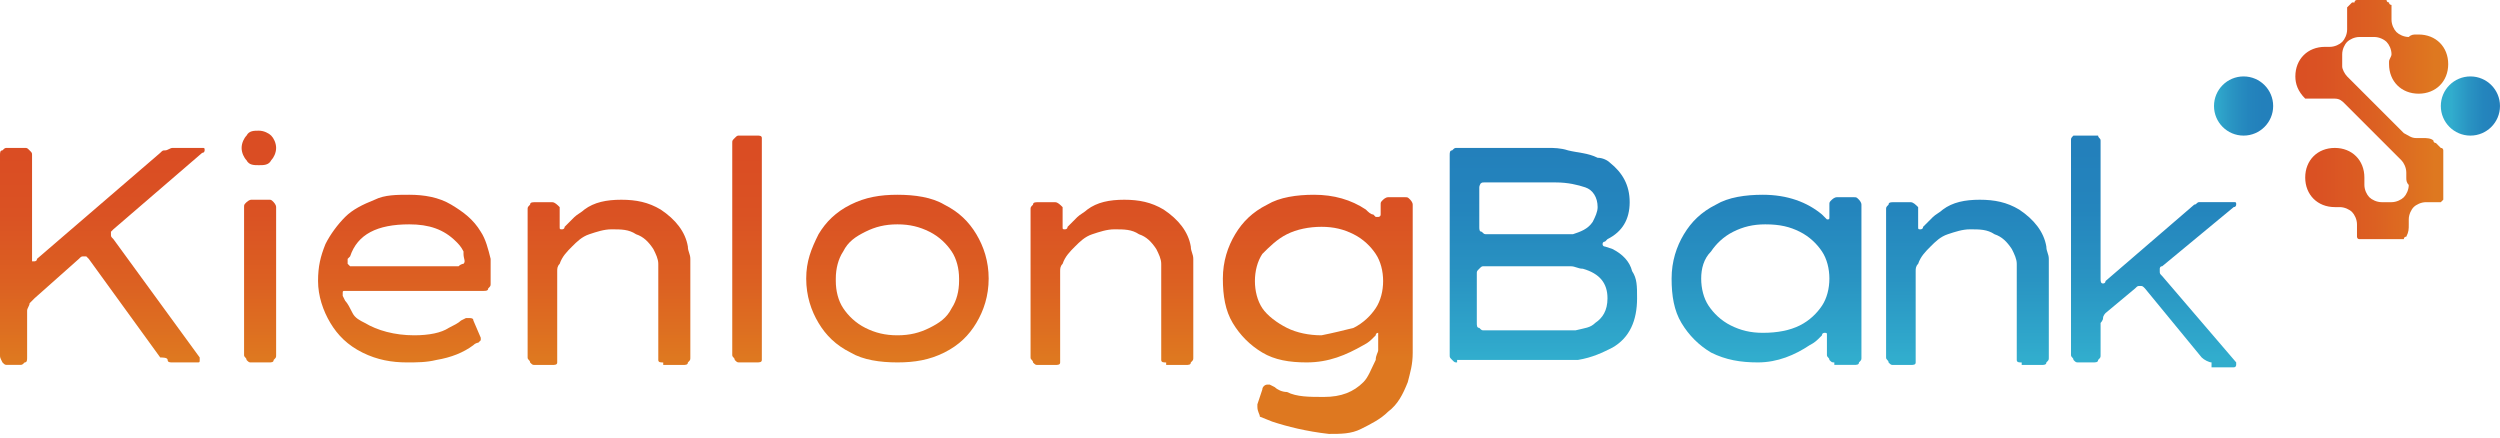
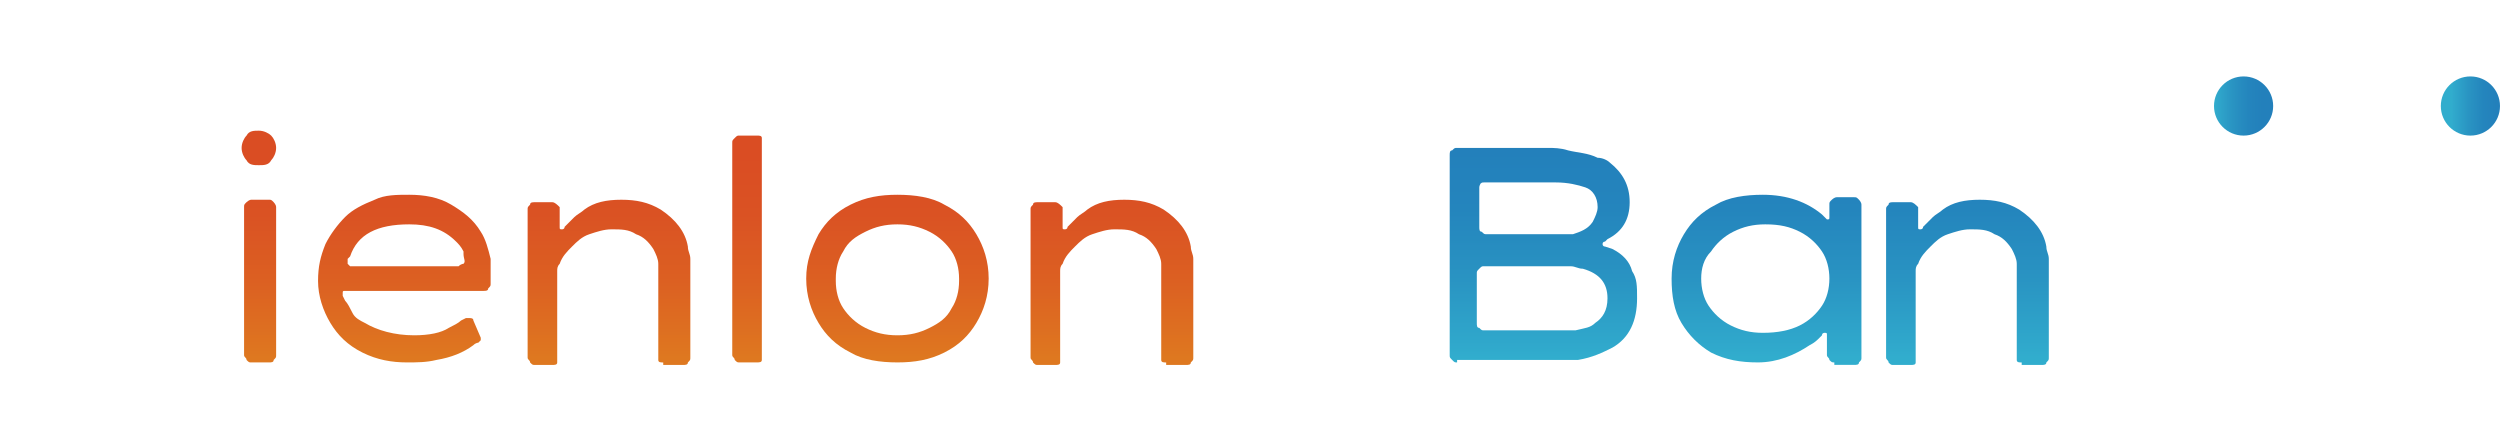
<svg xmlns="http://www.w3.org/2000/svg" width="200" height="35" viewBox="0 0 200 35" fill="none">
-   <path d="M13.807 28.993C13.609 28.993 13.412 28.993 13.412 28.796C13.412 28.598 13.018 28.598 12.82 28.598L7.101 20.709C6.903 20.512 6.903 20.512 6.903 20.512H6.706C6.509 20.512 6.509 20.512 6.312 20.709L2.761 23.864C2.564 24.062 2.564 24.062 2.367 24.259C2.367 24.456 2.17 24.654 2.17 24.851V28.598C2.17 28.796 2.17 28.993 1.972 28.993C1.775 29.19 1.775 29.19 1.578 29.19H0.592C0.394 29.19 0.394 29.19 0.197 28.993C0 28.598 0 28.598 0 28.401V12.425C0 12.227 0 12.03 0.197 12.03C0.394 11.833 0.394 11.833 0.592 11.833H1.972C2.17 11.833 2.17 11.833 2.367 12.03C2.564 12.227 2.564 12.227 2.564 12.425V20.512C2.564 20.709 2.564 20.709 2.564 20.906C2.564 20.906 2.564 20.906 2.761 20.906C2.761 20.906 2.959 20.906 2.959 20.709L12.82 12.227C13.018 12.03 13.018 12.03 13.215 12.03C13.412 12.03 13.609 11.833 13.807 11.833H16.174C16.371 11.833 16.371 11.833 16.371 12.03C16.371 12.03 16.371 12.227 16.174 12.227L9.073 18.342C8.876 18.539 8.876 18.539 8.876 18.539V18.736C8.876 18.934 8.876 18.934 9.073 19.131L15.976 28.598V28.796C15.976 28.993 15.976 28.993 15.779 28.993H13.807V28.993Z" fill="url(#paint0_linear_3788_20407)" />
  <path d="M19.723 12.821C19.526 12.624 19.329 12.229 19.329 11.835C19.329 11.44 19.526 11.046 19.723 10.849C19.921 10.454 20.315 10.454 20.709 10.454C21.104 10.454 21.498 10.651 21.696 10.849C21.893 11.046 22.09 11.44 22.09 11.835C22.09 12.229 21.893 12.624 21.696 12.821C21.498 13.215 21.104 13.215 20.709 13.215C20.315 13.215 19.921 13.215 19.723 12.821ZM20.118 28.994C19.921 28.994 19.921 28.994 19.723 28.797C19.723 28.6 19.526 28.6 19.526 28.403V16.569C19.526 16.371 19.526 16.371 19.723 16.174C19.723 16.174 19.921 15.977 20.118 15.977H21.498C21.696 15.977 21.696 15.977 21.893 16.174C21.893 16.174 22.09 16.371 22.09 16.569V28.403C22.09 28.6 22.09 28.6 21.893 28.797C21.893 28.994 21.696 28.994 21.498 28.994H20.118Z" fill="url(#paint1_linear_3788_20407)" />
  <path d="M28.995 28.204C27.811 27.613 27.022 26.824 26.43 25.837C25.839 24.851 25.444 23.668 25.444 22.484C25.444 21.301 25.642 20.512 26.036 19.526C26.43 18.737 27.022 17.948 27.614 17.356C28.206 16.765 28.995 16.37 29.981 15.976C30.77 15.581 31.756 15.581 32.742 15.581C33.926 15.581 35.109 15.778 36.095 16.37C37.081 16.962 37.87 17.553 38.462 18.54C38.856 19.131 39.054 19.92 39.251 20.709V21.301C39.251 21.695 39.251 21.893 39.251 22.287C39.251 22.287 39.251 22.484 39.251 22.682C39.251 22.879 39.251 22.879 39.054 23.076C39.054 23.273 38.856 23.273 38.659 23.273H27.614C27.417 23.273 27.417 23.273 27.417 23.471V23.668L27.614 24.062C27.811 24.259 28.008 24.654 28.206 25.049C28.403 25.443 28.797 25.64 29.192 25.837C30.178 26.429 31.559 26.824 33.137 26.824C34.32 26.824 35.306 26.626 35.898 26.232C36.292 26.035 36.687 25.837 36.884 25.64L37.279 25.443H37.476C37.673 25.443 37.87 25.443 37.87 25.64L38.462 27.021V27.218C38.265 27.415 38.265 27.415 38.265 27.415C38.265 27.415 38.068 27.415 37.87 27.613C37.081 28.204 36.095 28.599 34.912 28.796C34.123 28.993 33.334 28.993 32.545 28.993C31.361 28.993 30.178 28.796 28.995 28.204ZM37.081 21.104C37.081 21.104 37.279 21.104 37.081 21.104C37.279 20.907 37.081 20.709 37.081 20.315V20.117C36.884 19.723 36.687 19.526 36.49 19.329C35.504 18.342 34.32 17.948 32.742 17.948C30.178 17.948 28.6 18.737 28.008 20.512L27.811 20.709V20.907V21.104L28.008 21.301H36.687C36.884 21.104 37.081 21.104 37.081 21.104Z" fill="url(#paint2_linear_3788_20407)" />
  <path d="M53.058 28.997C52.861 28.997 52.663 28.997 52.663 28.8V28.603C52.663 24.264 52.663 22.094 52.663 21.897C52.663 21.699 52.663 21.502 52.663 21.305V21.108C52.663 20.713 52.466 20.319 52.269 19.924C51.874 19.332 51.48 18.938 50.888 18.741C50.297 18.346 49.705 18.346 48.916 18.346C48.324 18.346 47.732 18.544 47.141 18.741C46.549 18.938 46.154 19.332 45.76 19.727C45.365 20.122 44.971 20.516 44.774 21.108C44.577 21.305 44.577 21.502 44.577 21.699V21.897C44.577 22.291 44.577 22.488 44.577 22.883V28.8C44.577 28.997 44.577 28.997 44.577 28.997C44.577 29.195 44.379 29.195 44.182 29.195H42.801C42.604 29.195 42.604 29.195 42.407 28.997C42.407 28.8 42.21 28.8 42.21 28.603V16.768C42.21 16.571 42.21 16.571 42.407 16.374C42.407 16.177 42.604 16.177 42.801 16.177H44.182C44.379 16.177 44.577 16.374 44.774 16.571V16.768V18.149C44.774 18.346 44.774 18.346 44.971 18.346C44.971 18.346 45.168 18.346 45.168 18.149L45.365 17.952C45.563 17.755 45.76 17.557 45.957 17.36C46.154 17.163 46.549 16.966 46.746 16.768C47.535 16.177 48.521 15.979 49.705 15.979C50.888 15.979 51.874 16.177 52.861 16.768C54.044 17.557 54.833 18.544 55.03 19.727C55.03 20.122 55.227 20.319 55.227 20.713V21.108C55.227 21.502 55.227 21.897 55.227 22.094V28.603C55.227 28.8 55.227 28.8 55.03 28.997C55.03 29.195 54.833 29.195 54.636 29.195H53.058V28.997Z" fill="url(#paint3_linear_3788_20407)" />
  <path d="M59.172 28.992C58.974 28.992 58.974 28.992 58.777 28.794C58.777 28.597 58.58 28.597 58.58 28.4V11.437C58.58 11.24 58.58 11.24 58.777 11.043C58.974 10.846 58.974 10.846 59.172 10.846H60.552C60.749 10.846 60.947 10.846 60.947 11.043V11.24V28.597C60.947 28.794 60.947 28.794 60.947 28.794C60.947 28.992 60.749 28.992 60.552 28.992H59.172Z" fill="url(#paint4_linear_3788_20407)" />
  <path d="M68.048 28.204C66.864 27.613 66.075 26.824 65.484 25.837C64.892 24.851 64.497 23.668 64.497 22.287C64.497 20.907 64.892 19.92 65.484 18.737C66.075 17.751 66.864 16.962 68.048 16.37C69.231 15.778 70.415 15.581 71.795 15.581C73.176 15.581 74.556 15.778 75.543 16.37C76.726 16.962 77.515 17.751 78.107 18.737C78.698 19.723 79.093 20.907 79.093 22.287C79.093 23.668 78.698 24.851 78.107 25.837C77.515 26.824 76.726 27.613 75.543 28.204C74.359 28.796 73.176 28.993 71.795 28.993C70.415 28.993 69.034 28.796 68.048 28.204ZM74.359 26.232C75.148 25.837 75.74 25.443 76.134 24.654C76.529 24.062 76.726 23.273 76.726 22.484V22.287C76.726 21.498 76.529 20.709 76.134 20.117C75.74 19.526 75.148 18.934 74.359 18.54C73.57 18.145 72.781 17.948 71.795 17.948C70.809 17.948 70.02 18.145 69.231 18.54C68.442 18.934 67.85 19.329 67.456 20.117C67.061 20.709 66.864 21.498 66.864 22.287V22.484C66.864 23.273 67.061 24.062 67.456 24.654C67.85 25.246 68.442 25.837 69.231 26.232C70.02 26.626 70.809 26.824 71.795 26.824C72.781 26.824 73.57 26.626 74.359 26.232Z" fill="url(#paint5_linear_3788_20407)" />
  <path d="M93.293 28.997C93.096 28.997 92.898 28.997 92.898 28.8V28.603C92.898 24.264 92.898 22.094 92.898 21.897C92.898 21.699 92.898 21.502 92.898 21.305V21.108C92.898 20.713 92.701 20.319 92.504 19.924C92.109 19.332 91.715 18.938 91.123 18.741C90.532 18.346 89.94 18.346 89.151 18.346C88.559 18.346 87.968 18.544 87.376 18.741C86.784 18.938 86.39 19.332 85.995 19.727C85.601 20.122 85.206 20.516 85.009 21.108C84.812 21.305 84.812 21.502 84.812 21.699V21.897C84.812 22.291 84.812 22.488 84.812 22.883V28.8C84.812 28.997 84.812 28.997 84.812 28.997C84.812 29.195 84.614 29.195 84.417 29.195H83.037C82.839 29.195 82.839 29.195 82.642 28.997C82.642 28.8 82.445 28.8 82.445 28.603V16.768C82.445 16.571 82.445 16.571 82.642 16.374C82.642 16.177 82.839 16.177 83.037 16.177H84.417C84.614 16.177 84.812 16.374 85.009 16.571V16.768V18.149C85.009 18.346 85.009 18.346 85.206 18.346C85.206 18.346 85.403 18.346 85.403 18.149L85.601 17.952C85.798 17.755 85.995 17.557 86.192 17.36C86.39 17.163 86.784 16.966 86.981 16.768C87.77 16.177 88.756 15.979 89.94 15.979C91.123 15.979 92.109 16.177 93.096 16.768C94.279 17.557 95.068 18.544 95.265 19.727C95.265 20.122 95.463 20.319 95.463 20.713V21.108C95.463 21.502 95.463 21.897 95.463 22.094V28.603C95.463 28.8 95.463 28.8 95.265 28.997C95.265 29.195 95.068 29.195 94.871 29.195H93.293V28.997Z" fill="url(#paint6_linear_3788_20407)" />
-   <path d="M101.774 33.727L100.788 33.333C100.788 33.135 100.591 32.938 100.591 32.544V32.346L100.985 31.163C100.985 30.966 101.182 30.768 101.38 30.768H101.577L101.971 30.966C102.169 31.163 102.563 31.36 102.958 31.36C103.747 31.755 104.733 31.755 105.916 31.755C107.297 31.755 108.283 31.36 109.072 30.571C109.466 30.177 109.664 29.585 110.058 28.796C110.058 28.401 110.255 28.204 110.255 28.007V27.613C110.255 27.415 110.255 27.021 110.255 26.824C110.255 26.626 110.255 26.626 110.255 26.626C110.255 26.626 110.058 26.626 110.058 26.824L109.861 27.021C109.664 27.218 109.466 27.415 109.072 27.613C107.691 28.401 106.311 28.993 104.535 28.993C103.155 28.993 101.971 28.796 100.985 28.204C99.999 27.613 99.21 26.824 98.618 25.837C98.027 24.851 97.829 23.668 97.829 22.287C97.829 20.907 98.224 19.723 98.816 18.737C99.407 17.751 100.196 16.962 101.38 16.37C102.366 15.778 103.746 15.581 105.127 15.581C106.705 15.581 108.086 15.976 109.269 16.765C109.466 16.962 109.664 17.159 109.861 17.159L110.058 17.356H110.255C110.255 17.356 110.453 17.356 110.453 17.159V16.37C110.453 16.173 110.453 16.173 110.65 15.976C110.65 15.976 110.847 15.778 111.044 15.778H112.425C112.622 15.778 112.622 15.778 112.819 15.976C112.819 15.976 113.017 16.173 113.017 16.37C113.017 23.273 113.017 26.824 113.017 27.021C113.017 27.218 113.017 27.415 113.017 27.613V28.204C113.017 29.191 112.819 29.782 112.622 30.571C112.228 31.557 111.833 32.346 111.044 32.938C110.453 33.53 109.664 33.924 108.875 34.319C108.086 34.713 107.297 34.713 106.311 34.713C104.535 34.516 102.958 34.121 101.774 33.727ZM108.283 26.232C109.072 25.837 109.664 25.246 110.058 24.654C110.453 24.062 110.65 23.273 110.65 22.484C110.65 21.695 110.453 20.907 110.058 20.315C109.664 19.723 109.072 19.131 108.283 18.737C107.494 18.342 106.705 18.145 105.719 18.145C104.733 18.145 103.747 18.342 102.958 18.737C102.169 19.131 101.577 19.723 100.985 20.315C100.591 20.907 100.393 21.695 100.393 22.484C100.393 23.273 100.591 24.062 100.985 24.654C101.38 25.246 102.169 25.837 102.958 26.232C103.747 26.626 104.733 26.824 105.719 26.824C106.705 26.626 107.494 26.429 108.283 26.232Z" fill="url(#paint7_linear_3788_20407)" />
  <path d="M116.568 28.993C116.37 28.993 116.37 28.993 116.173 28.796C115.976 28.598 115.976 28.598 115.976 28.401V12.425C115.976 12.227 115.976 12.03 116.173 12.03C116.37 11.833 116.37 11.833 116.568 11.833H123.865C124.26 11.833 124.852 11.833 125.443 12.03C126.232 12.227 127.021 12.227 127.81 12.622C128.205 12.622 128.599 12.819 128.796 13.016C129.783 13.805 130.374 14.792 130.374 16.172C130.374 17.553 129.783 18.539 128.599 19.131L128.402 19.328C128.205 19.328 128.205 19.525 128.205 19.525C128.205 19.525 128.205 19.723 128.402 19.723L128.994 19.92C129.783 20.314 130.374 20.906 130.571 21.695C130.966 22.287 130.966 22.878 130.966 23.864C130.966 25.64 130.374 27.02 128.994 27.809C128.205 28.204 127.416 28.598 126.232 28.796C126.035 28.796 125.838 28.796 125.641 28.796H125.443C125.049 28.796 124.852 28.796 124.26 28.796H116.568V28.993ZM125.443 18.736H125.838C126.429 18.539 127.021 18.342 127.416 17.75C127.613 17.356 127.81 16.961 127.81 16.567C127.81 15.778 127.416 15.186 126.824 14.989C126.232 14.792 125.443 14.594 124.457 14.594C124.26 14.594 122.287 14.594 118.737 14.594C118.54 14.594 118.54 14.594 118.343 14.792C118.54 14.594 118.343 14.792 118.343 14.989V18.145C118.343 18.342 118.343 18.539 118.54 18.539C118.737 18.736 118.737 18.736 118.934 18.736H124.26C124.654 18.736 125.049 18.736 125.443 18.736ZM126.035 26.429C126.824 26.231 127.218 26.231 127.613 25.837C128.205 25.442 128.599 24.851 128.599 23.864C128.599 22.681 128.007 21.892 126.627 21.498C126.232 21.498 126.035 21.3 125.641 21.3H124.852H118.737C118.54 21.3 118.54 21.3 118.343 21.498C118.145 21.695 118.145 21.695 118.145 21.892V25.837C118.145 26.034 118.145 26.231 118.343 26.231C118.54 26.429 118.54 26.429 118.737 26.429H124.457C125.049 26.429 125.641 26.429 126.035 26.429Z" fill="url(#paint8_linear_3788_20407)" />
  <path d="M146.746 28.993C146.548 28.993 146.548 28.993 146.351 28.796C146.351 28.599 146.154 28.599 146.154 28.401V26.824C146.154 26.626 146.154 26.626 145.957 26.626C145.957 26.626 145.759 26.626 145.759 26.824L145.562 27.021C145.365 27.218 145.168 27.415 144.773 27.613C143.59 28.401 142.209 28.993 140.631 28.993C139.25 28.993 138.067 28.796 136.884 28.204C135.897 27.613 135.108 26.824 134.517 25.837C133.925 24.851 133.728 23.668 133.728 22.287C133.728 20.907 134.122 19.723 134.714 18.737C135.306 17.751 136.095 16.962 137.278 16.37C138.264 15.778 139.645 15.581 141.026 15.581C142.998 15.581 144.576 16.173 145.759 17.159L145.957 17.356L146.154 17.553C146.351 17.553 146.351 17.553 146.351 17.356V16.37C146.351 16.173 146.351 16.173 146.548 15.976C146.548 15.976 146.746 15.778 146.943 15.778H148.323C148.521 15.778 148.521 15.778 148.718 15.976C148.718 15.976 148.915 16.173 148.915 16.37V28.599C148.915 28.796 148.915 28.796 148.718 28.993C148.718 29.191 148.521 29.191 148.323 29.191H146.746V28.993ZM143.984 26.035C144.773 25.64 145.365 25.049 145.759 24.457C146.154 23.865 146.351 23.076 146.351 22.287C146.351 21.498 146.154 20.709 145.759 20.117C145.365 19.526 144.773 18.934 143.984 18.54C143.195 18.145 142.406 17.948 141.223 17.948C140.237 17.948 139.448 18.145 138.659 18.54C137.87 18.934 137.278 19.526 136.884 20.117C136.292 20.709 136.095 21.498 136.095 22.287C136.095 23.076 136.292 23.865 136.686 24.457C137.081 25.049 137.673 25.64 138.461 26.035C139.25 26.429 140.039 26.626 141.026 26.626C142.209 26.626 143.195 26.429 143.984 26.035Z" fill="url(#paint9_linear_3788_20407)" />
  <path d="M161.736 28.997C161.538 28.997 161.341 28.997 161.341 28.8V28.603C161.341 24.264 161.341 22.094 161.341 21.897C161.341 21.699 161.341 21.502 161.341 21.305V21.108C161.341 20.713 161.144 20.319 160.947 19.924C160.552 19.332 160.158 18.938 159.566 18.741C158.974 18.346 158.383 18.346 157.594 18.346C157.002 18.346 156.41 18.544 155.818 18.741C155.227 18.938 154.832 19.332 154.438 19.727C154.043 20.122 153.649 20.516 153.452 21.108C153.254 21.305 153.254 21.502 153.254 21.699V21.897C153.254 22.291 153.254 22.488 153.254 22.883V28.8C153.254 28.997 153.254 28.997 153.254 28.997C153.254 29.195 153.057 29.195 152.86 29.195H151.479C151.282 29.195 151.282 29.195 151.085 28.997C151.085 28.8 150.887 28.8 150.887 28.603V16.768C150.887 16.571 150.887 16.571 151.085 16.374C151.085 16.177 151.282 16.177 151.479 16.177H152.86C153.057 16.177 153.254 16.374 153.452 16.571V16.768V18.149C153.452 18.346 153.452 18.346 153.649 18.346C153.649 18.346 153.846 18.346 153.846 18.149L154.043 17.952C154.24 17.755 154.438 17.557 154.635 17.36C154.832 17.163 155.227 16.966 155.424 16.768C156.213 16.177 157.199 15.979 158.383 15.979C159.566 15.979 160.552 16.177 161.538 16.768C162.722 17.557 163.511 18.544 163.708 19.727C163.708 20.122 163.905 20.319 163.905 20.713V21.108C163.905 21.502 163.905 21.897 163.905 22.094V28.603C163.905 28.8 163.905 28.8 163.708 28.997C163.708 29.195 163.511 29.195 163.313 29.195H161.736V28.997Z" fill="url(#paint10_linear_3788_20407)" />
-   <path d="M176.923 28.992C176.726 28.992 176.331 28.794 176.134 28.597L171.597 23.075C171.4 22.877 171.4 22.877 171.203 22.877C171.006 22.877 171.006 22.877 170.808 23.075L168.442 25.047C168.442 25.047 168.244 25.244 168.244 25.441C168.244 25.639 168.047 25.836 168.047 25.836V28.4C168.047 28.597 168.047 28.597 167.85 28.794C167.85 28.992 167.653 28.992 167.455 28.992H166.272C166.075 28.992 166.075 28.992 165.877 28.794C165.877 28.597 165.68 28.597 165.68 28.4V11.24C165.68 11.043 165.68 11.043 165.877 10.846C166.075 10.846 166.272 10.846 166.272 10.846H167.455C167.653 10.846 167.653 10.846 167.85 10.846C167.85 11.043 168.047 11.043 168.047 11.24V22.285C168.047 22.483 168.047 22.68 168.244 22.68C168.244 22.68 168.442 22.68 168.442 22.483L175.542 16.368C175.739 16.368 175.739 16.171 175.937 16.171C176.134 16.171 176.331 16.171 176.331 16.171H178.698C178.895 16.171 178.895 16.171 178.895 16.368C178.895 16.368 178.895 16.566 178.698 16.566L172.978 21.299C172.781 21.299 172.781 21.497 172.781 21.497V21.694C172.781 21.891 172.781 21.891 172.978 22.088L178.895 28.992V29.189C178.895 29.189 178.895 29.386 178.698 29.386H176.923V28.992Z" fill="url(#paint11_linear_3788_20407)" />
-   <path d="M195.463 12.426C195.463 12.229 195.463 12.229 195.463 12.229C195.463 12.229 195.463 12.229 195.463 12.031C195.463 12.031 195.463 11.834 195.265 11.834L195.068 11.637C195.068 11.637 195.068 11.637 194.871 11.44C194.871 11.44 194.674 11.44 194.674 11.243C194.477 11.045 194.082 11.045 193.885 11.045C193.885 11.045 193.885 11.045 193.688 11.045C193.688 11.045 193.688 11.045 193.49 11.045C193.49 11.045 193.49 11.045 193.293 11.045C192.899 11.045 192.701 10.848 192.307 10.651L187.77 6.114C187.573 5.917 187.376 5.523 187.376 5.325C187.376 5.325 187.376 5.325 187.376 5.128C187.376 5.128 187.376 5.128 187.376 4.931C187.376 4.931 187.376 4.931 187.376 4.734C187.376 4.734 187.376 4.734 187.376 4.536C187.376 4.536 187.376 4.536 187.376 4.339C187.376 3.945 187.573 3.55 187.77 3.353C187.968 3.156 188.362 2.959 188.757 2.959C188.757 2.959 188.757 2.959 188.954 2.959C188.954 2.959 188.954 2.959 189.151 2.959C189.151 2.959 189.151 2.959 189.348 2.959C189.348 2.959 189.348 2.959 189.546 2.959H189.743H189.94C190.335 2.959 190.729 3.156 190.926 3.353C191.123 3.55 191.321 3.945 191.321 4.339C191.321 4.536 191.123 4.734 191.123 4.931C191.123 4.931 191.123 4.931 191.123 5.128C191.123 6.509 192.11 7.495 193.49 7.495C194.871 7.495 195.857 6.509 195.857 5.128C195.857 3.748 194.871 2.761 193.49 2.761C193.49 2.761 193.49 2.761 193.293 2.761C193.096 2.761 192.899 2.761 192.701 2.959C192.307 2.959 191.912 2.761 191.715 2.564C191.518 2.367 191.321 1.972 191.321 1.578V1.381V1.183V0.986C191.321 0.986 191.321 0.986 191.321 0.789V0.592C191.321 0.592 191.321 0.592 191.321 0.394C191.321 0.394 191.123 0.394 191.123 0.197C191.123 0.197 190.926 0.197 190.926 0C190.926 0 190.926 0 190.729 0C190.729 0 190.729 0 190.532 0C190.532 0 190.532 0 190.335 0C190.335 0 190.335 0 190.137 0C190.137 0 190.137 0 189.94 0C189.743 0 189.743 0 189.546 0C189.348 0 189.348 0 189.151 0C189.151 0 189.151 0 188.954 0C188.954 0 188.954 0 188.757 0C188.757 0 188.757 0 188.559 0C188.559 0 188.362 4.40862e-08 188.362 0.197C188.362 0.197 188.362 0.197 188.165 0.197L187.968 0.394C187.968 0.394 187.968 0.394 187.77 0.592V0.789C187.77 0.789 187.77 0.789 187.77 0.986C187.77 1.183 187.77 0.986 187.77 1.183C187.77 1.183 187.77 1.183 187.77 1.381C187.77 1.381 187.77 1.381 187.77 1.578C187.77 1.775 187.77 1.972 187.77 1.972C187.77 1.972 187.77 1.972 187.77 2.17C187.77 2.17 187.77 2.17 187.77 2.367C187.77 2.761 187.573 3.156 187.376 3.353C187.179 3.55 186.784 3.748 186.39 3.748H186.193C186.193 3.748 186.193 3.748 185.995 3.748C184.615 3.748 183.628 4.734 183.628 6.114C183.628 6.706 183.826 7.298 184.417 7.89C184.417 7.89 184.417 7.89 184.615 7.89C184.615 7.89 184.615 7.89 184.812 7.89C184.812 7.89 184.812 7.89 185.009 7.89C185.009 7.89 185.009 7.89 185.206 7.89C185.206 7.89 185.206 7.89 185.404 7.89H185.601C185.601 7.89 185.601 7.89 185.798 7.89C185.798 7.89 185.798 7.89 185.995 7.89C185.995 7.89 185.995 7.89 186.193 7.89C186.193 7.89 186.193 7.89 186.39 7.89C186.39 7.89 186.39 7.89 186.587 7.89C186.587 7.89 186.587 7.89 186.784 7.89C187.179 7.89 187.376 8.087 187.573 8.284L192.11 12.82C192.307 13.018 192.504 13.412 192.504 13.807C192.504 13.807 192.504 13.807 192.504 14.004C192.504 14.004 192.504 14.004 192.504 14.201C192.504 14.398 192.504 14.596 192.701 14.793C192.701 15.187 192.504 15.582 192.307 15.779C192.11 15.976 191.715 16.174 191.321 16.174C191.321 16.174 191.321 16.174 191.123 16.174C191.123 16.174 191.123 16.174 190.926 16.174C190.926 16.174 190.926 16.174 190.729 16.174C190.729 16.174 190.729 16.174 190.532 16.174C190.137 16.174 189.743 15.976 189.546 15.779C189.348 15.582 189.151 15.187 189.151 14.793C189.151 14.793 189.151 14.793 189.151 14.596C189.151 14.596 189.151 14.596 189.151 14.398C189.151 14.398 189.151 14.398 189.151 14.201C189.151 12.82 188.165 11.834 186.784 11.834C185.404 11.834 184.417 12.82 184.417 14.201C184.417 15.582 185.404 16.568 186.784 16.568C186.784 16.568 186.784 16.568 186.981 16.568C186.981 16.568 186.981 16.568 187.179 16.568C187.573 16.568 187.968 16.765 188.165 16.962C188.362 17.16 188.559 17.554 188.559 17.949C188.559 17.949 188.559 17.949 188.559 18.146C188.559 18.146 188.559 18.146 188.559 18.343C188.559 18.343 188.559 18.343 188.559 18.54C188.559 18.54 188.559 18.54 188.559 18.738C188.559 18.738 188.559 18.738 188.559 18.935C188.559 18.935 188.559 19.132 188.757 19.132C188.757 19.132 188.757 19.132 188.954 19.132C188.954 19.132 188.954 19.132 189.151 19.132C189.151 19.132 189.151 19.132 189.348 19.132C189.348 19.132 189.348 19.132 189.546 19.132C189.546 19.132 189.546 19.132 189.743 19.132C189.743 19.132 189.743 19.132 189.94 19.132C189.94 19.132 189.94 19.132 190.137 19.132C190.137 19.132 190.137 19.132 190.335 19.132C190.335 19.132 190.335 19.132 190.532 19.132C190.532 19.132 190.532 19.132 190.729 19.132C190.729 19.132 190.729 19.132 190.926 19.132C190.926 19.132 190.926 19.132 191.123 19.132C191.123 19.132 191.123 19.132 191.321 19.132C191.321 19.132 191.321 19.132 191.518 19.132C191.518 19.132 191.518 19.132 191.715 19.132C191.715 19.132 191.715 19.132 191.912 19.132C191.912 19.132 191.912 19.132 192.11 19.132C192.11 19.132 192.11 19.132 192.307 19.132C192.307 19.132 192.307 18.935 192.504 18.935C192.701 18.54 192.701 18.343 192.701 17.949C192.701 17.949 192.701 17.949 192.701 17.751C192.701 17.751 192.701 17.751 192.701 17.554C192.701 17.16 192.899 16.765 193.096 16.568C193.293 16.371 193.688 16.174 194.082 16.174H194.279C194.279 16.174 194.279 16.174 194.477 16.174C194.477 16.174 194.477 16.174 194.674 16.174C194.674 16.174 194.674 16.174 194.871 16.174H195.068C195.068 16.174 195.068 16.174 195.265 16.174L195.463 15.976C195.463 15.976 195.463 15.976 195.463 15.779C195.463 15.779 195.463 15.779 195.463 15.582C195.463 15.582 195.463 15.582 195.463 15.385V15.187V14.99C195.463 12.82 195.463 12.623 195.463 12.426Z" fill="url(#paint12_linear_3788_20407)" />
  <path d="M197.632 10.848C198.94 10.848 199.999 9.788 199.999 8.481C199.999 7.174 198.94 6.114 197.632 6.114C196.325 6.114 195.266 7.174 195.266 8.481C195.266 9.788 196.325 10.848 197.632 10.848Z" fill="url(#paint13_linear_3788_20407)" />
  <path d="M179.486 10.848C180.794 10.848 181.853 9.788 181.853 8.481C181.853 7.174 180.794 6.114 179.486 6.114C178.179 6.114 177.12 7.174 177.12 8.481C177.12 9.788 178.179 10.848 179.486 10.848Z" fill="url(#paint14_linear_3788_20407)" />
  <defs>
    <linearGradient id="paint0_linear_3788_20407" x1="8.194" y1="28.574" x2="8.194" y2="12.419" gradientUnits="userSpaceOnUse">
      <stop stop-color="#DE7820" />
      <stop offset="0.021" stop-color="#DE7620" />
      <stop offset="0.375" stop-color="#DC6022" />
      <stop offset="0.708" stop-color="#DA5223" />
      <stop offset="1" stop-color="#DA4D23" />
    </linearGradient>
    <linearGradient id="paint1_linear_3788_20407" x1="20.83" y1="28.576" x2="20.83" y2="12.421" gradientUnits="userSpaceOnUse">
      <stop stop-color="#DE7820" />
      <stop offset="0.021" stop-color="#DE7620" />
      <stop offset="0.375" stop-color="#DC6022" />
      <stop offset="0.708" stop-color="#DA5223" />
      <stop offset="1" stop-color="#DA4D23" />
    </linearGradient>
    <linearGradient id="paint2_linear_3788_20407" x1="32.396" y1="28.575" x2="32.396" y2="12.42" gradientUnits="userSpaceOnUse">
      <stop stop-color="#DE7820" />
      <stop offset="0.021" stop-color="#DE7620" />
      <stop offset="0.375" stop-color="#DC6022" />
      <stop offset="0.708" stop-color="#DA5223" />
      <stop offset="1" stop-color="#DA4D23" />
    </linearGradient>
    <linearGradient id="paint3_linear_3788_20407" x1="48.437" y1="28.579" x2="48.437" y2="12.424" gradientUnits="userSpaceOnUse">
      <stop stop-color="#DE7820" />
      <stop offset="0.021" stop-color="#DE7620" />
      <stop offset="0.375" stop-color="#DC6022" />
      <stop offset="0.708" stop-color="#DA5223" />
      <stop offset="1" stop-color="#DA4D23" />
    </linearGradient>
    <linearGradient id="paint4_linear_3788_20407" x1="59.819" y1="28.573" x2="59.819" y2="12.418" gradientUnits="userSpaceOnUse">
      <stop stop-color="#DE7820" />
      <stop offset="0.021" stop-color="#DE7620" />
      <stop offset="0.375" stop-color="#DC6022" />
      <stop offset="0.708" stop-color="#DA5223" />
      <stop offset="1" stop-color="#DA4D23" />
    </linearGradient>
    <linearGradient id="paint5_linear_3788_20407" x1="71.797" y1="28.575" x2="71.797" y2="12.42" gradientUnits="userSpaceOnUse">
      <stop stop-color="#DE7820" />
      <stop offset="0.021" stop-color="#DE7620" />
      <stop offset="0.375" stop-color="#DC6022" />
      <stop offset="0.708" stop-color="#DA5223" />
      <stop offset="1" stop-color="#DA4D23" />
    </linearGradient>
    <linearGradient id="paint6_linear_3788_20407" x1="88.617" y1="28.579" x2="88.617" y2="12.424" gradientUnits="userSpaceOnUse">
      <stop stop-color="#DE7820" />
      <stop offset="0.021" stop-color="#DE7620" />
      <stop offset="0.375" stop-color="#DC6022" />
      <stop offset="0.708" stop-color="#DA5223" />
      <stop offset="1" stop-color="#DA4D23" />
    </linearGradient>
    <linearGradient id="paint7_linear_3788_20407" x1="105.488" y1="28.575" x2="105.488" y2="12.42" gradientUnits="userSpaceOnUse">
      <stop stop-color="#DE7820" />
      <stop offset="0.021" stop-color="#DE7620" />
      <stop offset="0.375" stop-color="#DC6022" />
      <stop offset="0.708" stop-color="#DA5223" />
      <stop offset="1" stop-color="#DA4D23" />
    </linearGradient>
    <linearGradient id="paint8_linear_3788_20407" x1="123.6" y1="28.574" x2="123.6" y2="12.068" gradientUnits="userSpaceOnUse">
      <stop stop-color="#31ADCD" />
      <stop offset="0.046" stop-color="#30A9CC" />
      <stop offset="0.39" stop-color="#2993C2" />
      <stop offset="0.716" stop-color="#2485BD" />
      <stop offset="1" stop-color="#2380BB" />
    </linearGradient>
    <linearGradient id="paint9_linear_3788_20407" x1="141.175" y1="28.575" x2="141.175" y2="12.068" gradientUnits="userSpaceOnUse">
      <stop stop-color="#31ADCD" />
      <stop offset="0.046" stop-color="#30A9CC" />
      <stop offset="0.39" stop-color="#2993C2" />
      <stop offset="0.716" stop-color="#2485BD" />
      <stop offset="1" stop-color="#2380BB" />
    </linearGradient>
    <linearGradient id="paint10_linear_3788_20407" x1="157.114" y1="28.579" x2="157.114" y2="12.072" gradientUnits="userSpaceOnUse">
      <stop stop-color="#31ADCD" />
      <stop offset="0.046" stop-color="#30A9CC" />
      <stop offset="0.39" stop-color="#2993C2" />
      <stop offset="0.716" stop-color="#2485BD" />
      <stop offset="1" stop-color="#2380BB" />
    </linearGradient>
    <linearGradient id="paint11_linear_3788_20407" x1="172.471" y1="28.573" x2="172.471" y2="12.067" gradientUnits="userSpaceOnUse">
      <stop stop-color="#31ADCD" />
      <stop offset="0.046" stop-color="#30A9CC" />
      <stop offset="0.39" stop-color="#2993C2" />
      <stop offset="0.716" stop-color="#2485BD" />
      <stop offset="1" stop-color="#2380BB" />
    </linearGradient>
    <linearGradient id="paint12_linear_3788_20407" x1="194.706" y1="8.454" x2="181.993" y2="8.454" gradientUnits="userSpaceOnUse">
      <stop stop-color="#DE7820" />
      <stop offset="0.021" stop-color="#DE7620" />
      <stop offset="0.375" stop-color="#DC6022" />
      <stop offset="0.708" stop-color="#DA5223" />
      <stop offset="1" stop-color="#DA4D23" />
    </linearGradient>
    <linearGradient id="paint13_linear_3788_20407" x1="196.129" y1="8.455" x2="199.734" y2="8.455" gradientUnits="userSpaceOnUse">
      <stop stop-color="#31ADCD" />
      <stop offset="0.046" stop-color="#30A9CC" />
      <stop offset="0.39" stop-color="#2993C2" />
      <stop offset="0.716" stop-color="#2485BD" />
      <stop offset="1" stop-color="#2380BB" />
    </linearGradient>
    <linearGradient id="paint14_linear_3788_20407" x1="177.156" y1="8.453" x2="180.953" y2="8.453" gradientUnits="userSpaceOnUse">
      <stop stop-color="#31ADCD" />
      <stop offset="0.046" stop-color="#30A9CC" />
      <stop offset="0.39" stop-color="#2993C2" />
      <stop offset="0.716" stop-color="#2485BD" />
      <stop offset="1" stop-color="#2380BB" />
    </linearGradient>
  </defs>
</svg>